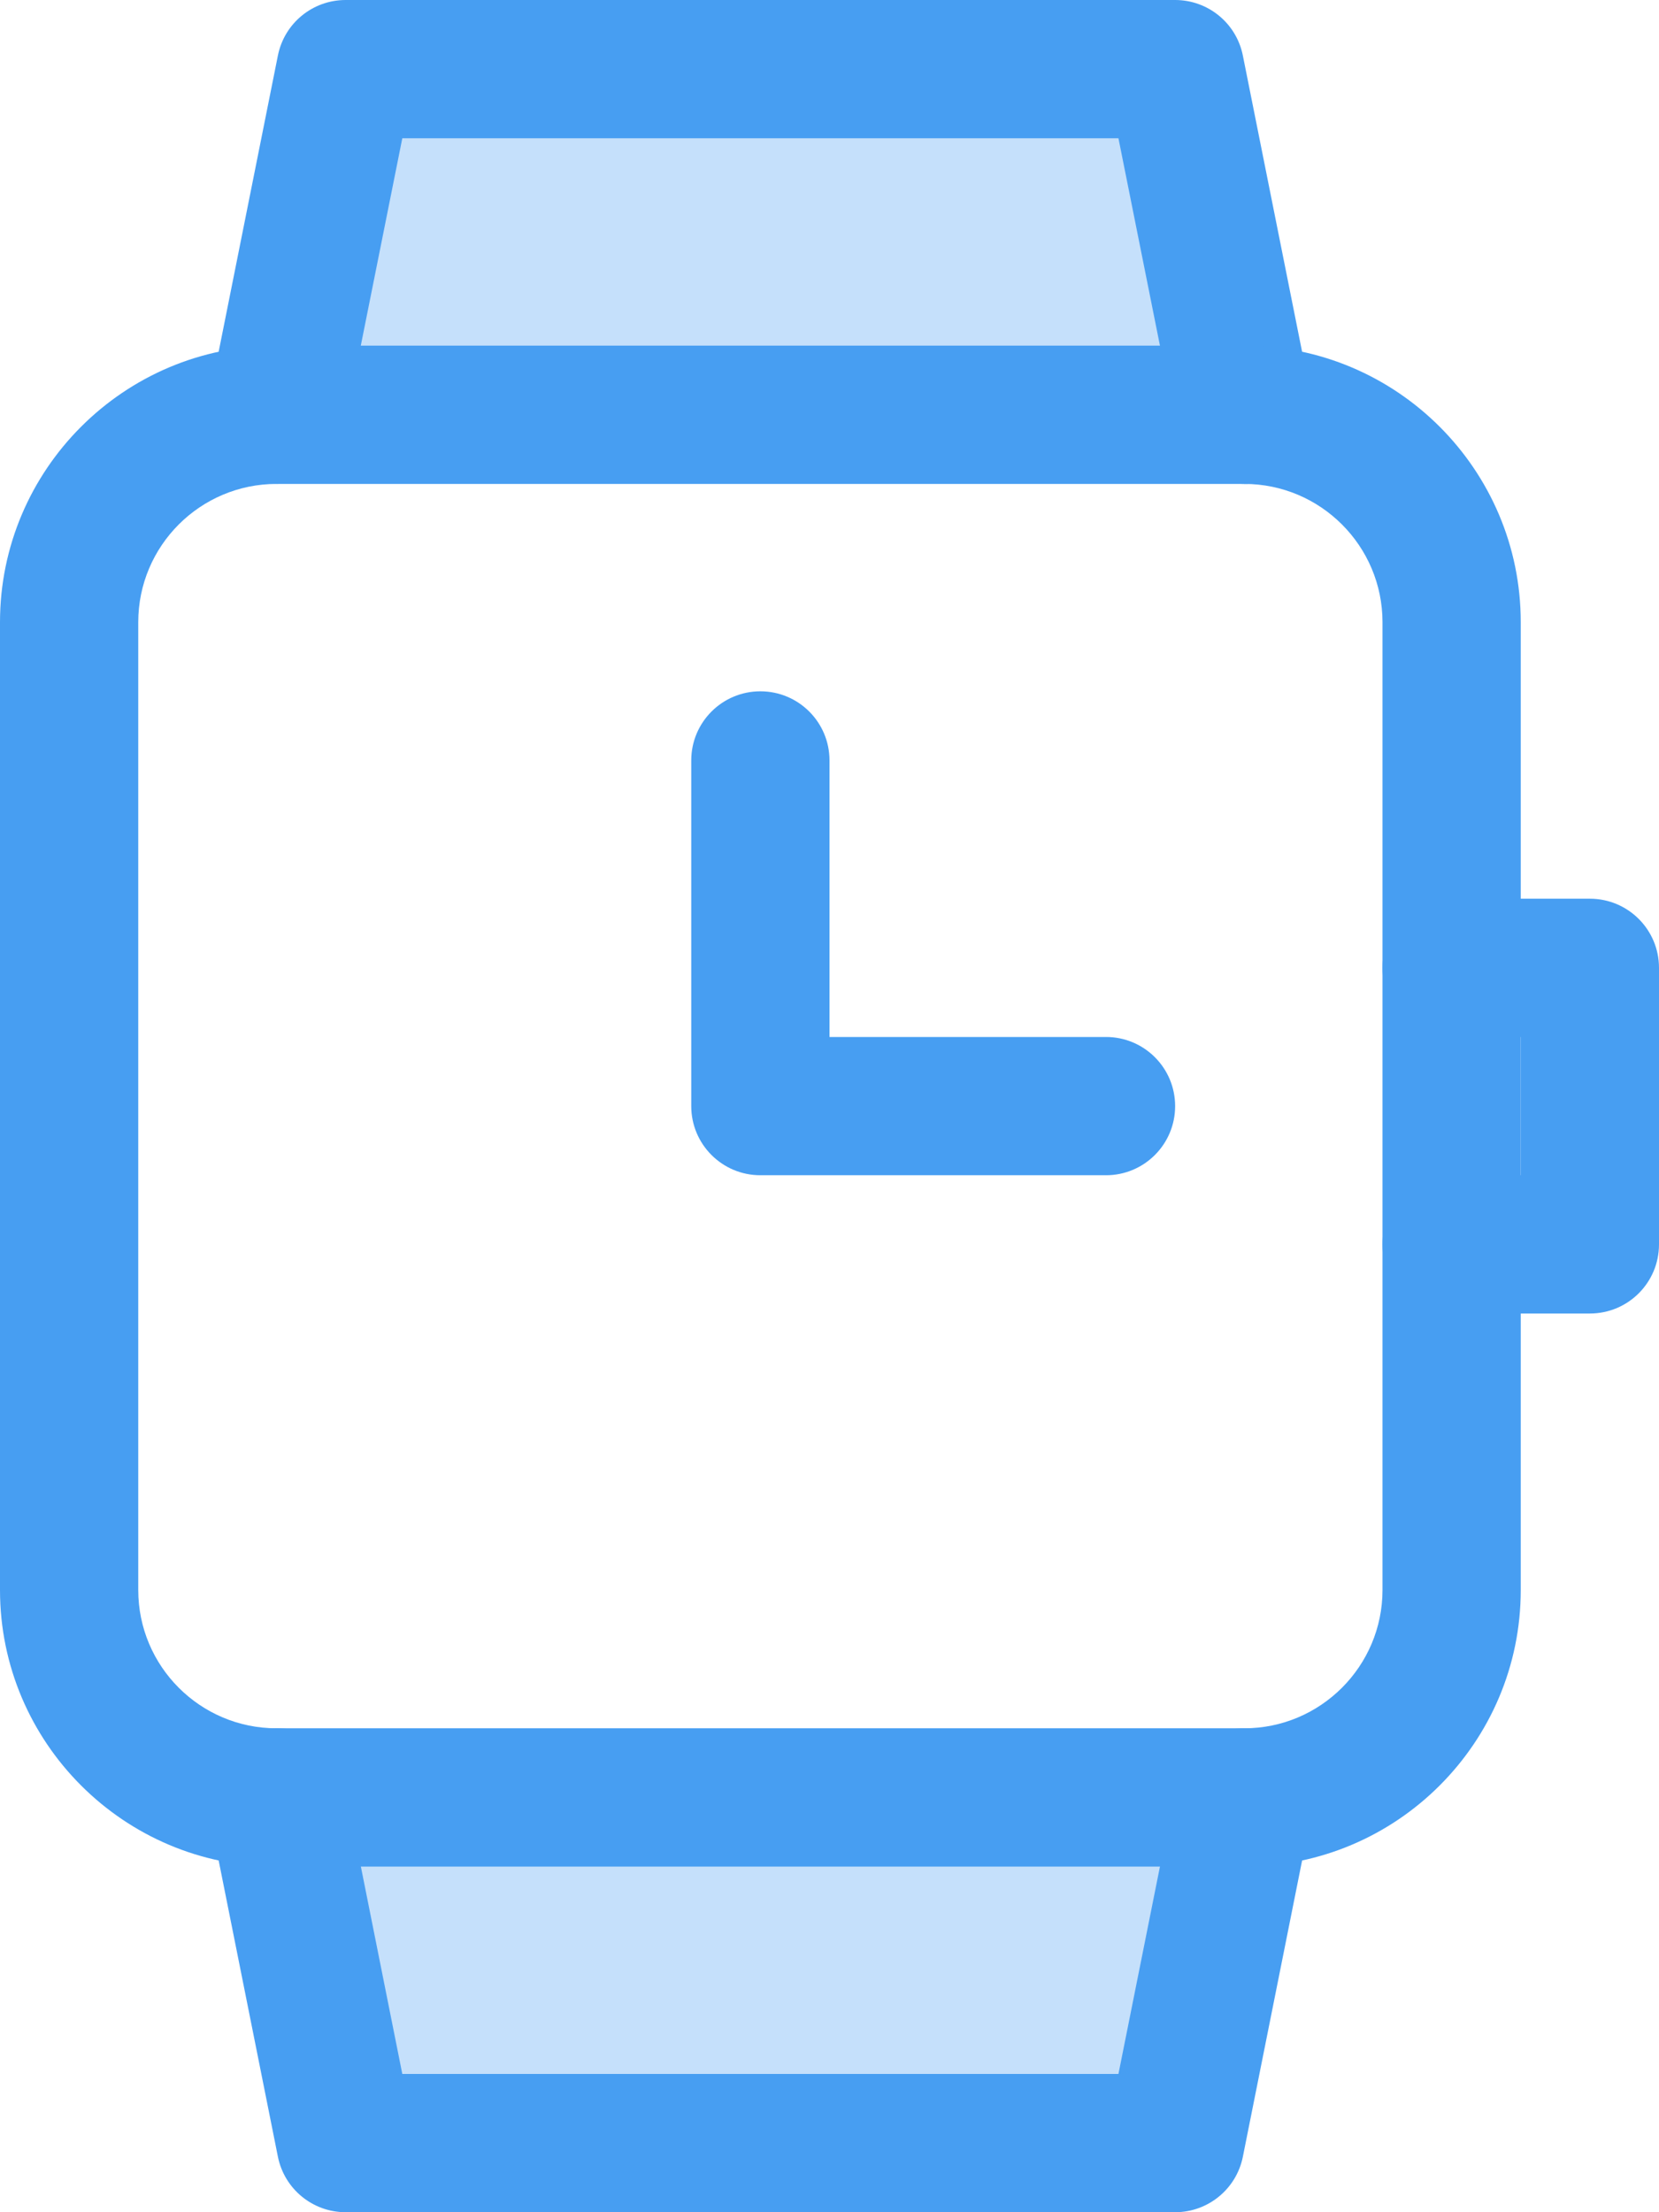
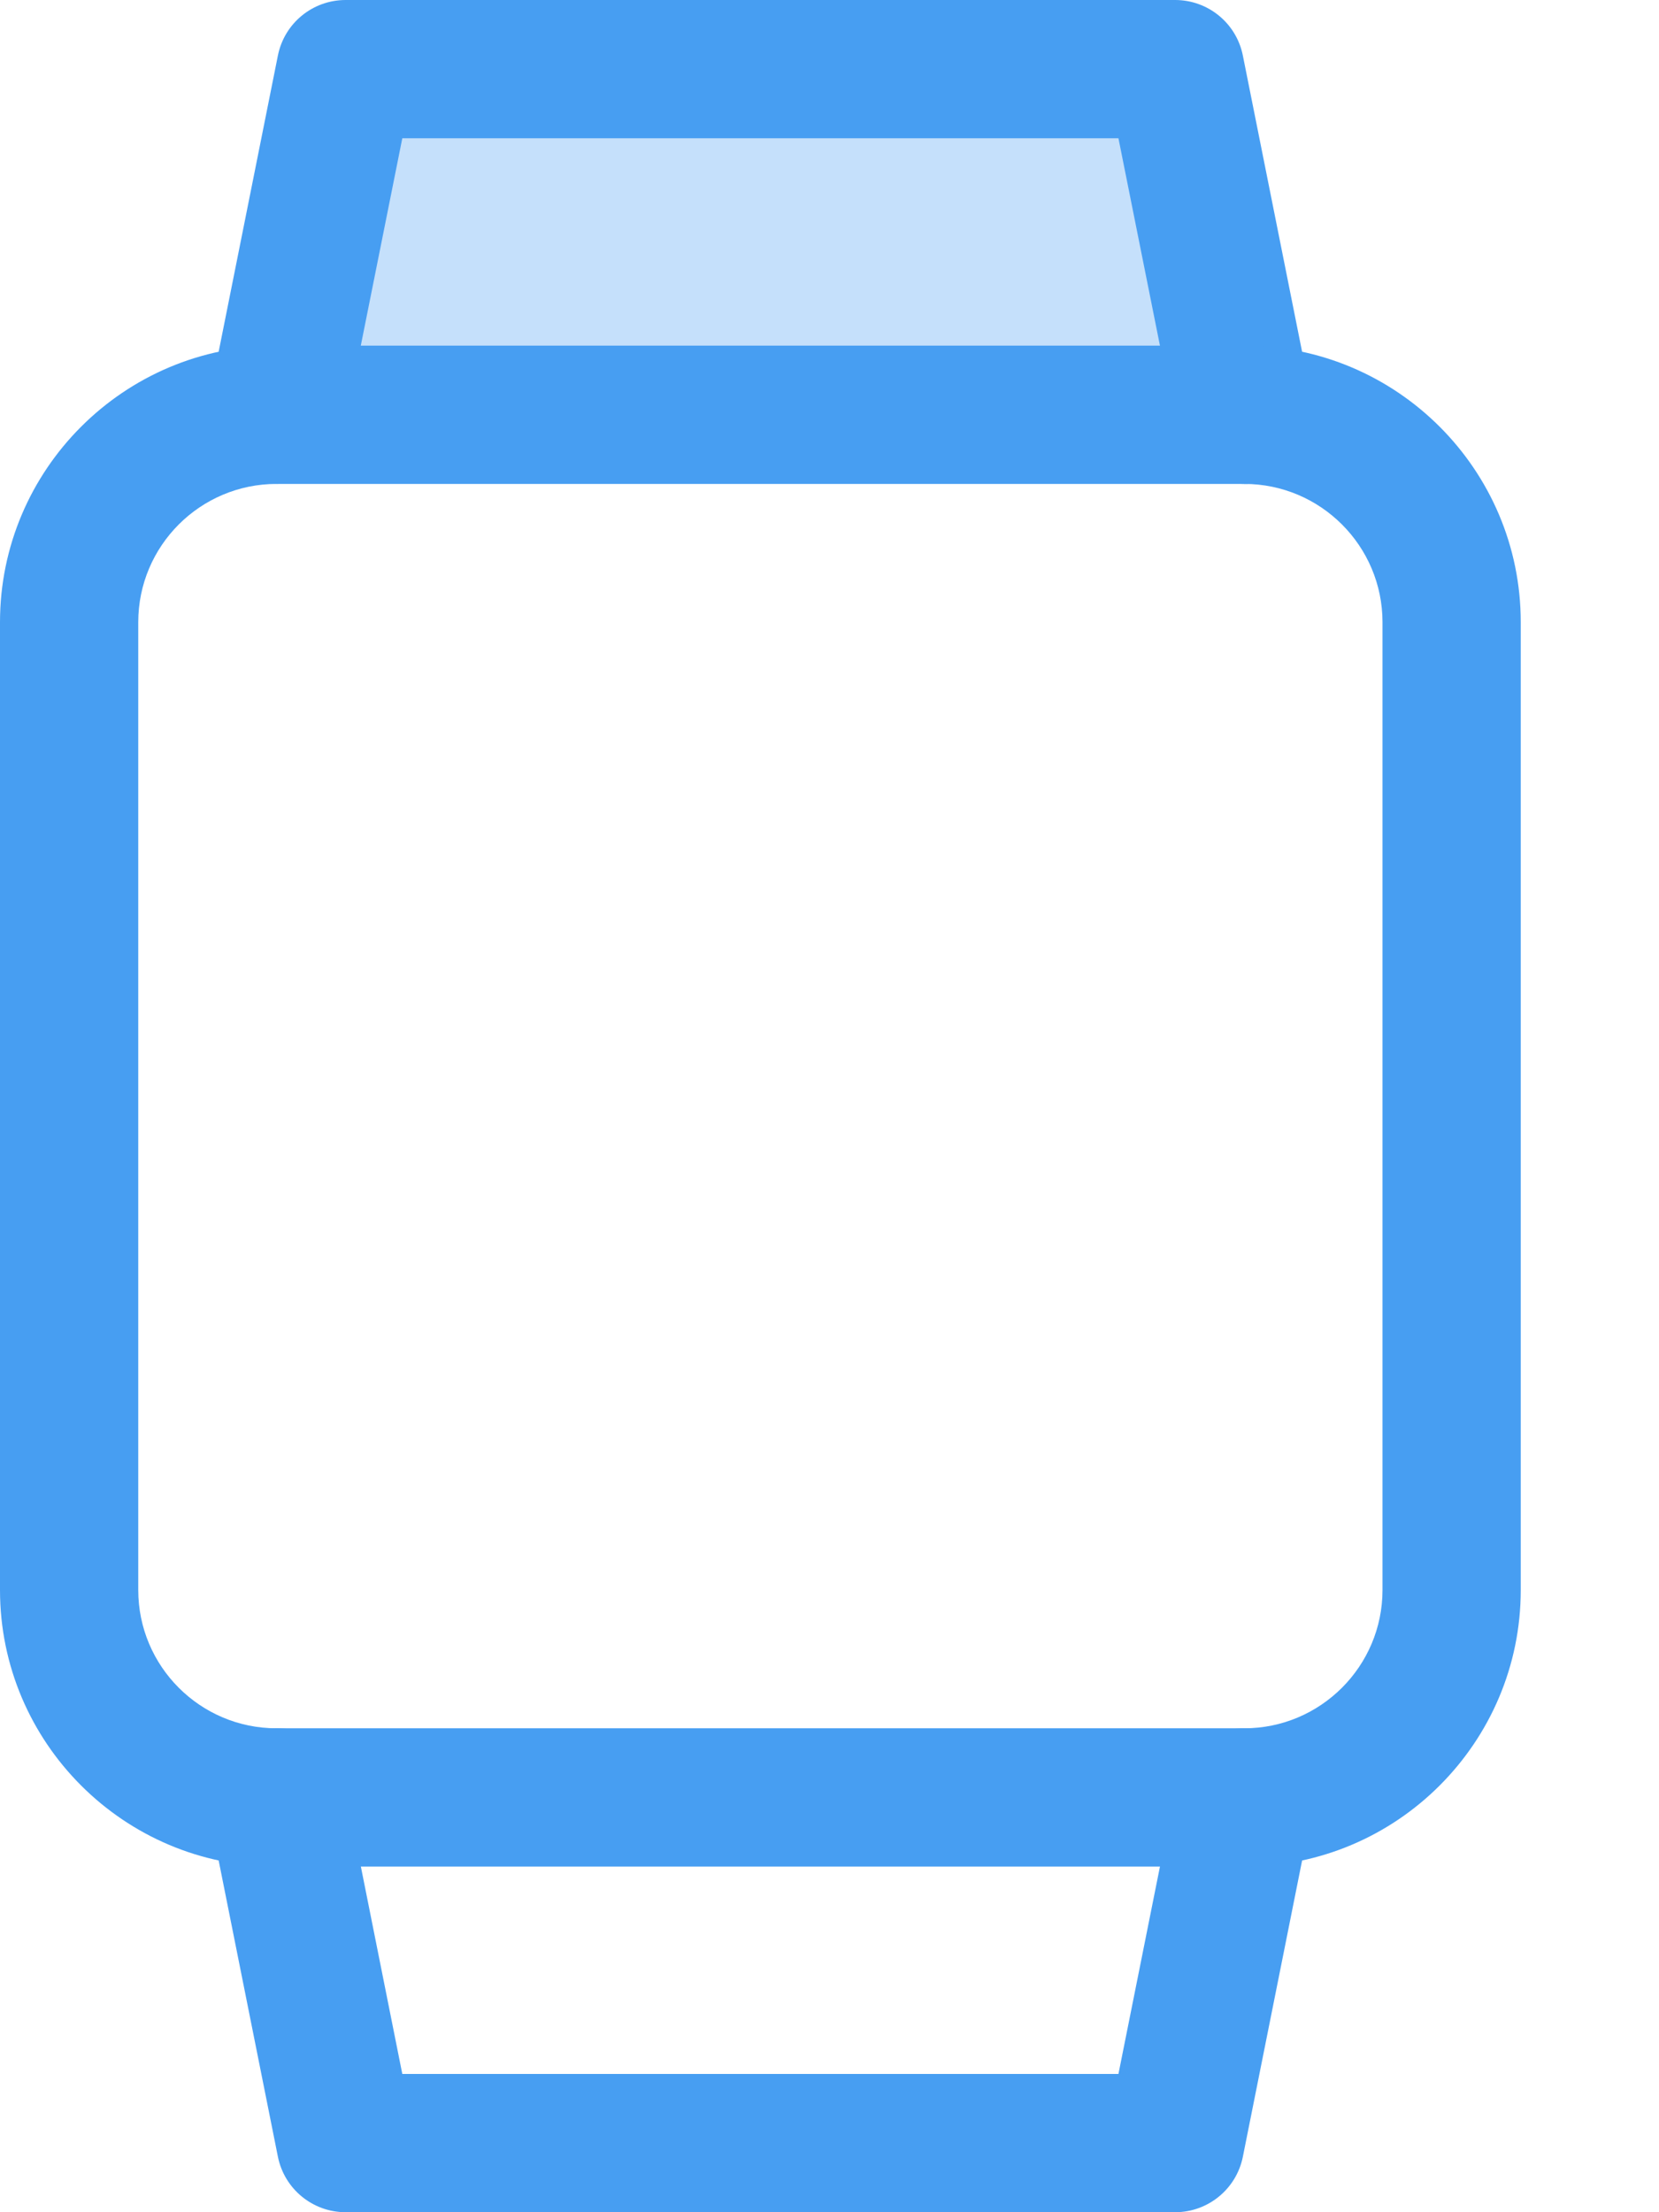
<svg xmlns="http://www.w3.org/2000/svg" xmlns:xlink="http://www.w3.org/1999/xlink" width="24" height="32" viewBox="0 0 24 32">
  <defs>
    <path id="a" d="M4 6l1-5h12l1 5" />
  </defs>
  <clipPath id="b">
    <use xlink:href="#a" overflow="visible" />
  </clipPath>
  <g clip-path="url(#b)">
    <defs>
      <path id="c" d="M-736-568H304v8604H-736z" />
    </defs>
    <clipPath id="d">
      <use xlink:href="#c" overflow="visible" />
    </clipPath>
    <g opacity=".32" clip-path="url(#d)">
      <path fill="#479EF2" d="M-1-4h24v15H-1z" />
    </g>
  </g>
  <path fill="#479EF2" d="M18 7c-.468 0-.886-.33-.98-.804L16.18 2H5.82l-.84 4.196c-.107.54-.632.892-1.176.784-.542-.108-.893-.635-.784-1.176l1-5C4.113.336 4.523 0 5 0h12c.477 0 .887.336.98.804l1 5c.108.542-.243 1.068-.784 1.177-.066.014-.133.02-.197.02z" />
  <g>
    <defs>
-       <path id="e" d="M18 26l-1 5H5l-1-5" />
-     </defs>
+       </defs>
    <clipPath id="f">
      <use xlink:href="#e" overflow="visible" />
    </clipPath>
    <g clip-path="url(#f)">
      <defs>
-         <path id="g" d="M-736-568H304v8604H-736z" />
-       </defs>
+         </defs>
      <clipPath id="h">
        <use xlink:href="#g" overflow="visible" />
      </clipPath>
      <g opacity=".32" clip-path="url(#h)">
-         <path fill="#479EF2" d="M-1 21h24v15H-1z" />
+         <path fill="#479EF2" d="M-1 21v15H-1z" />
      </g>
    </g>
  </g>
  <g>
    <path fill="#479EF2" d="M17 32H5c-.477 0-.887-.337-.98-.804l-1-5c-.108-.542.242-1.068.784-1.177.544-.112 1.07.24 1.177.783L5.82 30h10.36l.84-4.196c.106-.543.635-.896 1.176-.784.54.108.893.635.784 1.177l-1 5c-.093.466-.503.803-.98.803z" />
    <path fill="#479EF2" d="M18 27H4c-2.205 0-4-1.794-4-4V9c0-2.206 1.795-4 4-4h14c2.206 0 4 1.794 4 4v14c0 2.206-1.794 4-4 4zM4 7c-1.104 0-2 .897-2 2v14c0 1.103.896 2 2 2h14c1.103 0 2-.897 2-2V9c0-1.103-.897-2-2-2H4z" />
-     <path fill="#479EF2" d="M23 19h-2c-.553 0-1-.447-1-1s.447-1 1-1h1v-2h-1c-.553 0-1-.448-1-1s.447-1 1-1h2c.553 0 1 .448 1 1v4c0 .553-.447 1-1 1zM16 17h-5c-.553 0-1-.448-1-1v-5c0-.552.447-1 1-1s1 .448 1 1v4h4c.553 0 1 .448 1 1s-.447 1-1 1z" />
  </g>
</svg>